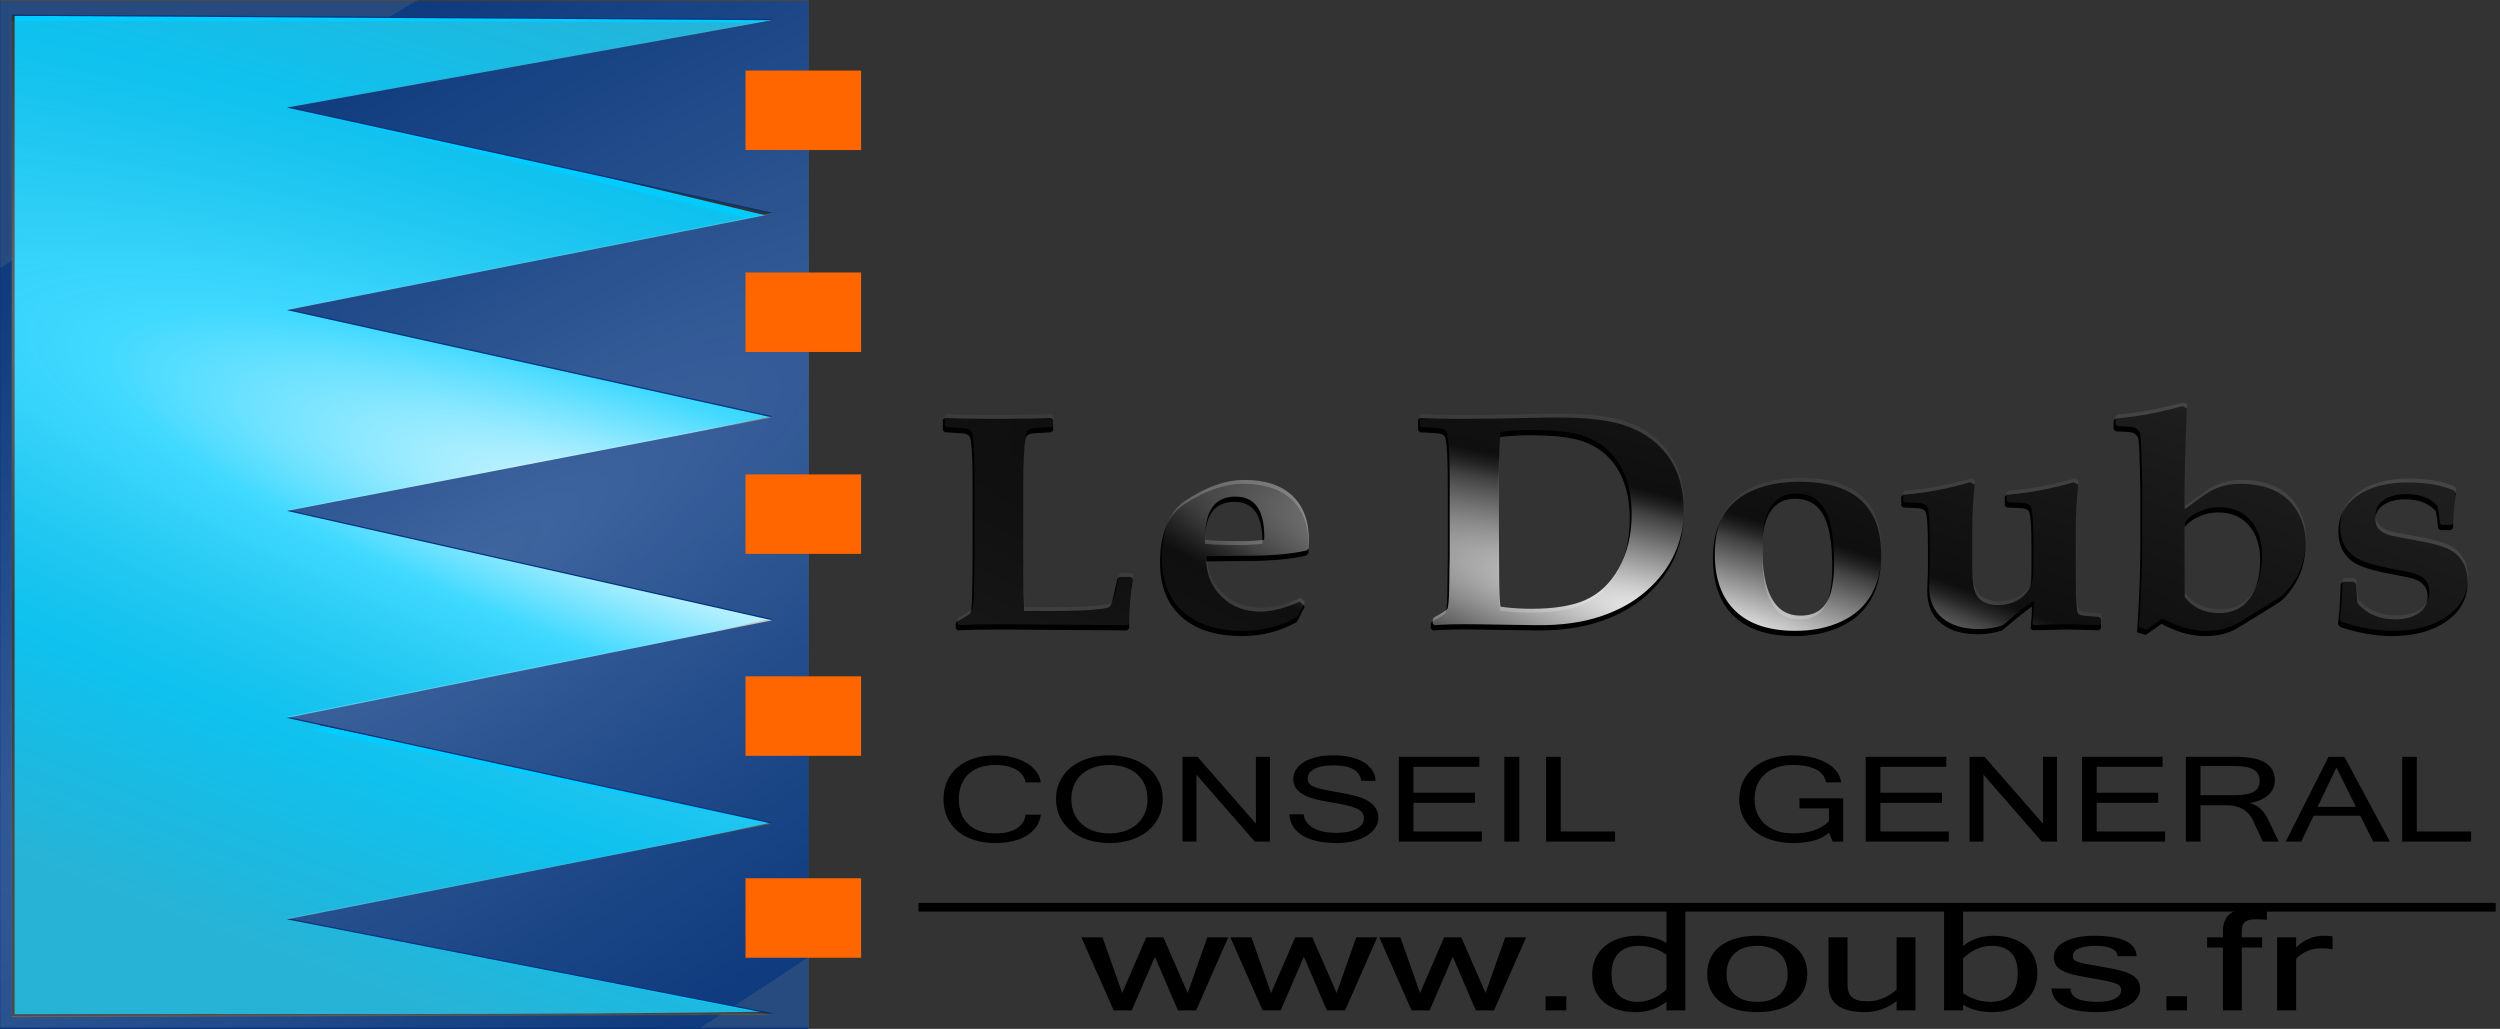
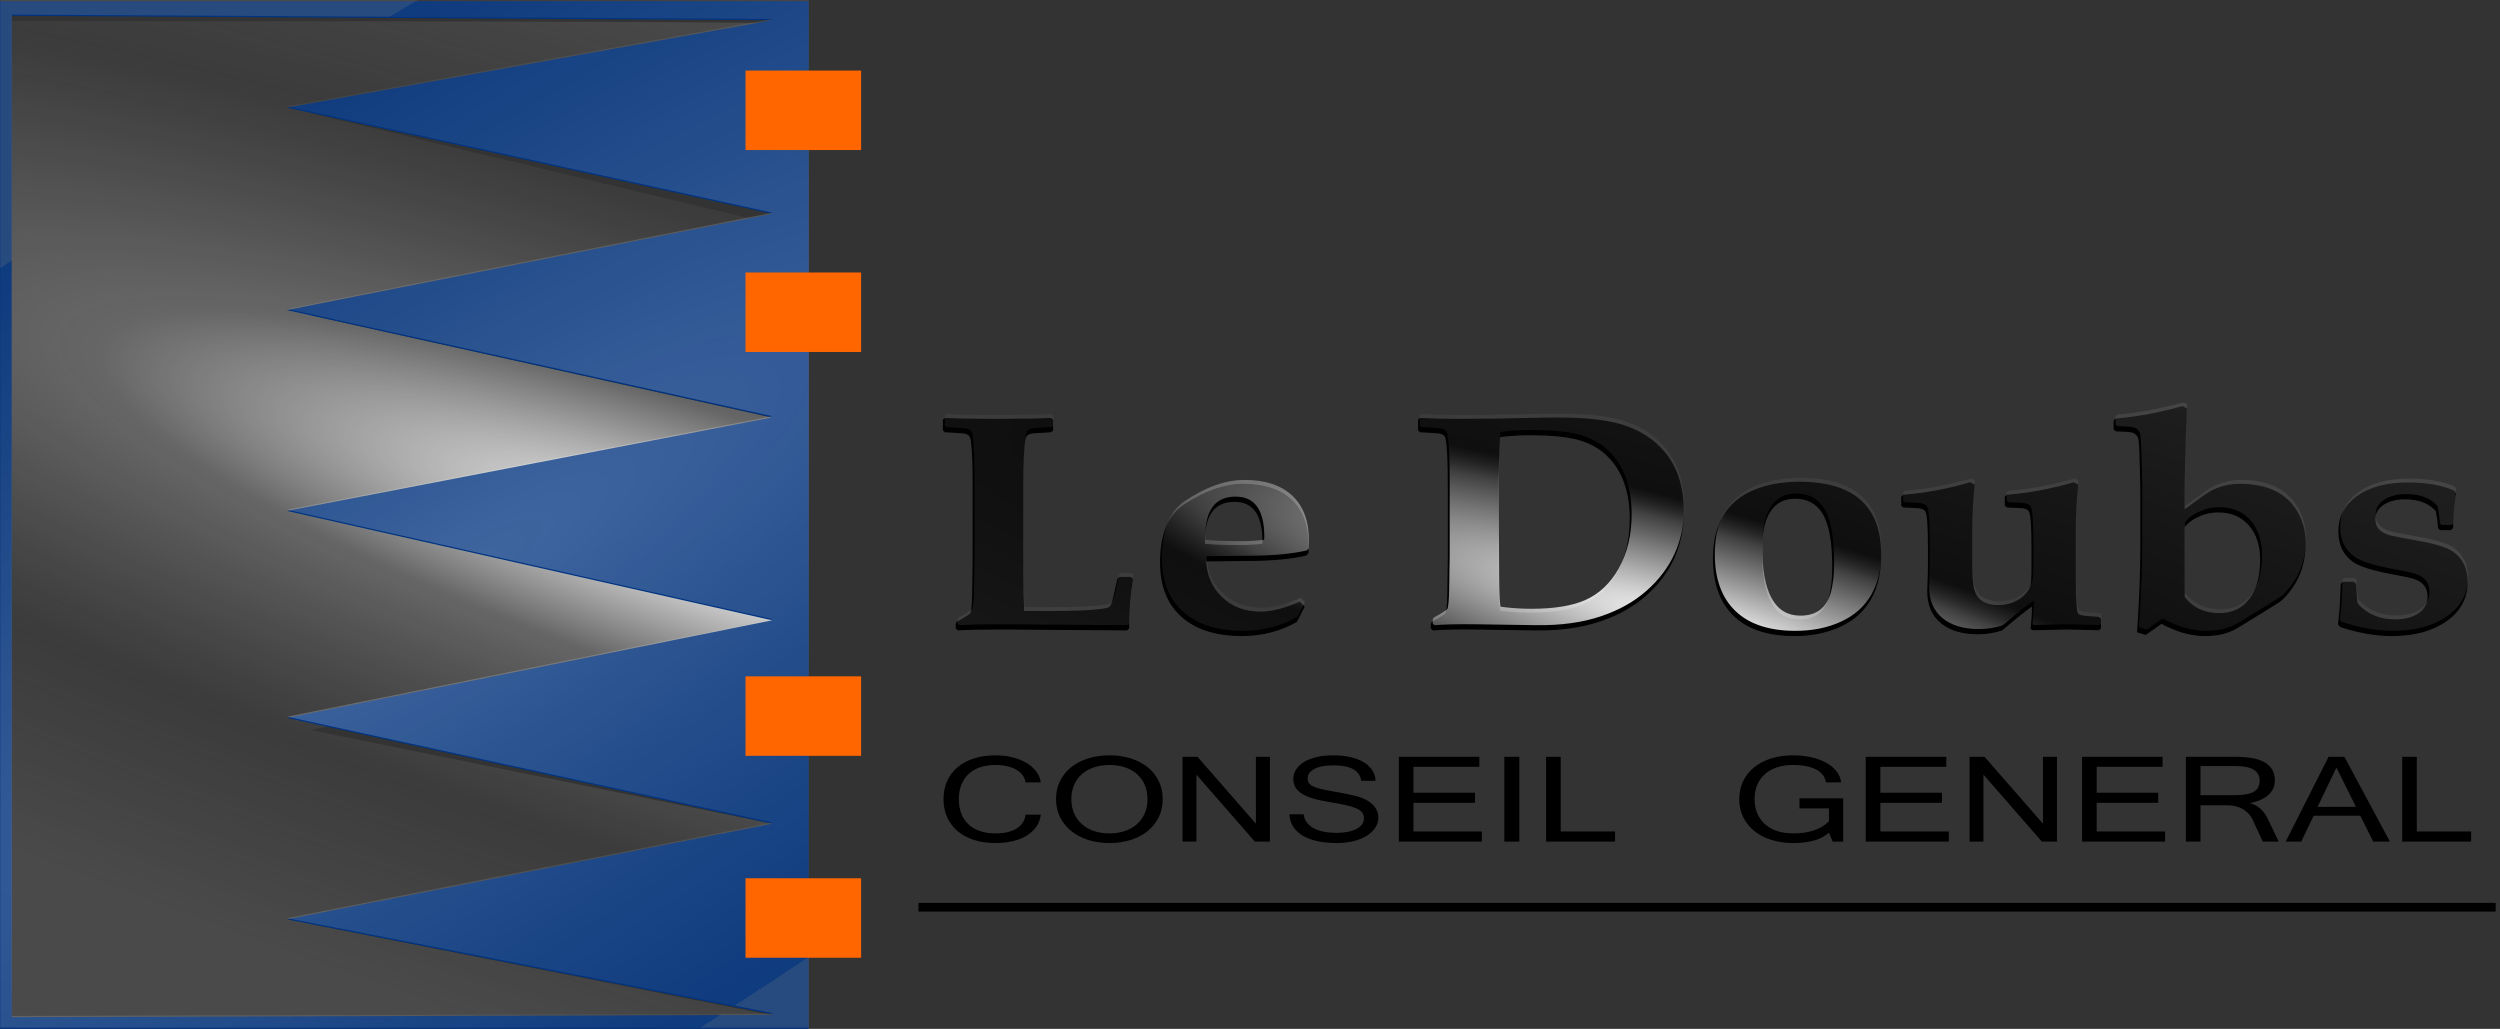
<svg xmlns="http://www.w3.org/2000/svg" xmlns:ns1="http://sodipodi.sourceforge.net/DTD/sodipodi-0.dtd" xmlns:ns2="http://www.inkscape.org/namespaces/inkscape" xmlns:xlink="http://www.w3.org/1999/xlink" width="1730.057" height="711.979" id="svg3728" ns1:version="0.32" ns2:version="0.45+devel+devel" version="1.0" ns1:docname="Logo Conseil Général Doubs.svg" ns2:output_extension="org.inkscape.output.svg.inkscape">
  <rect width="100%" height="100%" fill="#333333" stroke="none" />
  <defs id="defs3730">
    <ns2:perspective ns1:type="inkscape:persp3d" ns2:vp_x="-50 : 600 : 1" ns2:vp_y="0 : 1000 : 0" ns2:vp_z="700 : 600 : 1" ns2:persp3d-origin="300 : 400 : 1" id="perspective55" />
    <linearGradient id="linearGradient3682">
      <stop id="stop3684" offset="0" style="stop-color:#ffffff;stop-opacity:1" />
      <stop style="stop-color:white;stop-opacity:0.251;" offset="0.194" id="stop3686" />
      <stop id="stop3688" offset="0.241" style="stop-color:#777777;stop-opacity:0.125;" />
      <stop id="stop3690" offset="1" style="stop-color:#7d7d7d;stop-opacity:0.314;" />
    </linearGradient>
    <linearGradient id="linearGradient2878">
      <stop style="stop-color:#ffffff;stop-opacity:1" offset="0" id="stop2880" />
      <stop id="stop2882" offset="0.002" style="stop-color:white;stop-opacity:0.251;" />
      <stop style="stop-color:#777777;stop-opacity:0.125;" offset="1" id="stop2884" />
      <stop style="stop-color:#7d7d7d;stop-opacity:0.314;" offset="1" id="stop2886" />
    </linearGradient>
    <linearGradient id="linearGradient2868">
      <stop style="stop-color:#ffffff;stop-opacity:1" offset="0" id="stop2870" />
      <stop id="stop2872" offset="0.258" style="stop-color:white;stop-opacity:0.251;" />
      <stop style="stop-color:#777777;stop-opacity:0.125;" offset="0.611" id="stop2874" />
      <stop style="stop-color:#7d7d7d;stop-opacity:0.314;" offset="1" id="stop2876" />
    </linearGradient>
    <linearGradient id="linearGradient2707">
      <stop id="stop2709" offset="0" style="stop-color:#ffffff;stop-opacity:1" />
      <stop style="stop-color:white;stop-opacity:0.251;" offset="0.481" id="stop2711" />
      <stop id="stop2713" offset="0.721" style="stop-color:#777777;stop-opacity:0.125;" />
      <stop id="stop2715" offset="1" style="stop-color:#7d7d7d;stop-opacity:0.314;" />
    </linearGradient>
    <radialGradient ns2:collect="always" xlink:href="#linearGradient2707" id="radialGradient2831" gradientUnits="userSpaceOnUse" gradientTransform="matrix(2.093,-0.832,0.971,0.638,-683.125,-4849.434)" cx="-1753.431" cy="1954.285" fx="-1753.431" fy="1954.285" r="300" />
    <radialGradient ns2:collect="always" xlink:href="#linearGradient2878" id="radialGradient2863" gradientUnits="userSpaceOnUse" gradientTransform="matrix(2.788,-2.66,2.938,-0.79,-2379.218,-5392.649)" cx="-1540.921" cy="1835.657" fx="-1540.921" fy="1835.657" r="300" />
    <radialGradient ns2:collect="always" xlink:href="#linearGradient2868" id="radialGradient2866" gradientUnits="userSpaceOnUse" gradientTransform="matrix(4.037,0.394,4.089,2.205,-1100.494,-6969.525)" cx="-2358.983" cy="2333.135" fx="-2358.983" fy="2333.135" r="300" />
    <radialGradient ns2:collect="always" xlink:href="#linearGradient3682" id="radialGradient3680" gradientUnits="userSpaceOnUse" gradientTransform="matrix(4.037,0.394,4.089,2.205,-906.107,-6934.552)" cx="-2105.178" cy="2204.857" fx="-2105.178" fy="2204.857" r="300" />
    <radialGradient ns2:collect="always" xlink:href="#linearGradient2868" id="radialGradient3714" gradientUnits="userSpaceOnUse" gradientTransform="matrix(4.037,0.394,4.089,2.205,-1100.494,-6969.525)" cx="-2358.983" cy="2333.135" fx="-2358.983" fy="2333.135" r="300" />
    <radialGradient ns2:collect="always" xlink:href="#linearGradient2878" id="radialGradient3716" gradientUnits="userSpaceOnUse" gradientTransform="matrix(2.788,-2.66,2.938,-0.79,-2379.218,-5392.649)" cx="-1540.921" cy="1835.657" fx="-1540.921" fy="1835.657" r="300" />
    <radialGradient ns2:collect="always" xlink:href="#linearGradient3682" id="radialGradient3718" gradientUnits="userSpaceOnUse" gradientTransform="matrix(4.037,0.394,4.089,2.205,-906.107,-6934.552)" cx="-2105.178" cy="2204.857" fx="-2105.178" fy="2204.857" r="300" />
    <radialGradient ns2:collect="always" xlink:href="#linearGradient3682" id="radialGradient2435" gradientUnits="userSpaceOnUse" gradientTransform="matrix(4.037,0.394,4.089,2.205,-906.107,-6934.552)" cx="-2105.178" cy="2204.857" fx="-2105.178" fy="2204.857" r="300" />
    <radialGradient ns2:collect="always" xlink:href="#linearGradient2878" id="radialGradient2450" gradientUnits="userSpaceOnUse" gradientTransform="matrix(2.788,-2.66,2.938,-0.79,-2379.218,-5392.649)" cx="-1540.921" cy="1835.657" fx="-1540.921" fy="1835.657" r="300" />
    <radialGradient ns2:collect="always" xlink:href="#linearGradient2868" id="radialGradient2454" gradientUnits="userSpaceOnUse" gradientTransform="matrix(4.037,0.394,4.089,2.205,-1100.494,-6969.525)" cx="-2358.983" cy="2333.135" fx="-2358.983" fy="2333.135" r="300" />
  </defs>
  <ns1:namedview id="base" pagecolor="#ffffff" bordercolor="#666666" borderopacity="1.0" ns2:pageopacity="0.0" ns2:pageshadow="2" ns2:zoom="0.35000001" ns2:cx="1409.9164" ns2:cy="447.27346" ns2:document-units="px" ns2:current-layer="layer1" showgrid="false" ns2:window-width="1280" ns2:window-height="971" ns2:window-x="0" ns2:window-y="21" showguides="true" ns2:guide-bbox="true" ns2:showpageshadow="false" showborder="true" />
  <g ns2:label="Calque 1" ns2:groupmode="layer" id="layer1" transform="translate(1598.299,3143.498)">
    <path transform="scale(1.072,0.933)" style="font-size:226.292px;font-style:normal;font-variant:normal;font-weight:bold;font-stretch:normal;text-align:start;line-height:125%;writing-mode:lr-tb;text-anchor:start;fill:#000000;fill-opacity:1;stroke:#000000;stroke-width:1;stroke-linecap:butt;stroke-linejoin:miter;stroke-miterlimit:4;stroke-opacity:1;font-family:Palatino Linotype;-inkscape-font-specification:Palatino Linotype Bold" d="M -760.137,-2939.72 C -761.758,-2928.965 -762.568,-2916.811 -762.568,-2903.257 L -763.673,-2902.152 L -844.002,-2902.815 C -857.409,-2902.815 -866.875,-2902.594 -872.399,-2902.152 L -873.504,-2903.257 L -873.504,-2906.351 L -872.952,-2907.677 C -867.501,-2911.139 -864.554,-2913.312 -864.112,-2914.196 C -863.449,-2915.522 -863.044,-2920.42 -862.897,-2928.892 L -862.565,-2953.642 L -862.565,-3009.663 C -862.565,-3027.194 -863.044,-3038.612 -864.002,-3043.916 C -864.37,-3046.052 -865.622,-3047.415 -867.759,-3048.004 C -868.864,-3048.299 -873.173,-3048.667 -880.686,-3049.109 L -881.791,-3050.214 L -881.791,-3057.728 L -880.686,-3058.722 C -873.099,-3058.28 -861.976,-3058.059 -847.317,-3058.059 C -832.143,-3058.059 -820.615,-3058.28 -812.733,-3058.722 L -811.628,-3057.728 L -811.628,-3050.104 L -812.733,-3049.109 C -820.246,-3048.667 -824.556,-3048.299 -825.66,-3048.004 C -827.797,-3047.415 -829.049,-3046.052 -829.417,-3043.916 C -830.375,-3038.612 -830.854,-3027.194 -830.854,-3009.663 L -830.854,-2943.587 C -830.854,-2933.937 -830.669,-2924.582 -830.301,-2915.522 L -815.274,-2915.522 C -793.765,-2915.522 -780.579,-2916.369 -775.717,-2918.063 C -774.907,-2918.358 -774.318,-2918.763 -773.949,-2919.279 C -773.213,-2920.31 -772.513,-2922.52 -771.85,-2925.908 L -769.198,-2939.61 L -768.093,-2940.825 L -761.353,-2940.825 L -760.137,-2939.72 z M -646.66,-2964.802 C -646.66,-2963.55 -646.697,-2961.671 -646.77,-2959.167 L -647.986,-2957.62 C -657.71,-2954.968 -670.6,-2953.642 -686.659,-2953.642 C -689.532,-2953.642 -693.878,-2953.587 -699.697,-2953.477 C -705.517,-2953.366 -709.899,-2953.311 -712.846,-2953.311 C -712.404,-2942.482 -709.052,-2933.532 -702.791,-2926.461 C -696.235,-2918.873 -687.69,-2915.08 -677.156,-2915.08 C -670.085,-2915.08 -661.687,-2917.511 -651.964,-2922.372 L -649.312,-2919.168 L -654.174,-2908.229 C -664.928,-2901.378 -676.604,-2897.953 -689.2,-2897.953 C -705.774,-2897.953 -718.647,-2902.631 -727.818,-2911.986 C -736.989,-2921.341 -741.574,-2934.674 -741.574,-2951.985 C -741.574,-2972.537 -736.676,-2986.606 -726.879,-2994.193 C -713.325,-3004.653 -700.471,-3009.884 -688.316,-3009.884 C -675.131,-3009.884 -664.928,-3006.09 -657.709,-2998.503 C -650.343,-2990.695 -646.66,-2979.461 -646.66,-2964.802 L -646.66,-2964.802 z M -675.499,-2967.675 C -675.499,-2987.564 -681.687,-2997.508 -694.062,-2997.508 C -707.1,-2997.508 -713.619,-2987.637 -713.619,-2967.896 L -713.619,-2965.465 C -709.347,-2964.802 -701.76,-2964.471 -690.858,-2964.471 C -685.186,-2964.471 -680.103,-2964.802 -675.609,-2965.465 C -675.536,-2966.496 -675.499,-2967.233 -675.499,-2967.675 L -675.499,-2967.675 z M -404.457,-2989.663 C -404.457,-2964.692 -412.597,-2943.992 -428.876,-2927.566 C -436.832,-2919.536 -446.482,-2913.312 -457.826,-2908.892 C -469.98,-2904.104 -484.16,-2901.857 -500.366,-2902.152 L -539.37,-2902.815 C -549.978,-2902.962 -558.744,-2902.741 -565.668,-2902.152 L -566.773,-2903.257 L -566.773,-2906.351 L -566.22,-2907.677 C -560.769,-2911.139 -557.823,-2913.312 -557.381,-2914.196 C -556.718,-2915.522 -556.313,-2920.42 -556.165,-2928.892 L -555.834,-2953.642 L -555.834,-3009.663 C -555.834,-3027.194 -556.313,-3038.612 -557.27,-3043.916 C -557.639,-3046.052 -558.891,-3047.415 -561.027,-3048.004 C -562.132,-3048.299 -566.441,-3048.667 -573.955,-3049.109 L -575.06,-3050.214 L -575.06,-3057.728 L -573.955,-3058.722 C -566.147,-3058.28 -558.707,-3058.059 -551.635,-3058.059 C -534.472,-3058.059 -519.003,-3058.28 -505.228,-3058.722 C -498.377,-3058.943 -491.49,-3059.053 -484.565,-3059.053 C -465.413,-3059.053 -450.717,-3056.88 -440.478,-3052.534 C -429.282,-3047.746 -420.516,-3040.233 -414.181,-3029.994 C -407.698,-3019.46 -404.457,-3006.016 -404.457,-2989.663 L -404.457,-2989.663 z M -438.379,-2984.36 C -438.379,-3004.764 -443.314,-3020.454 -453.185,-3031.43 C -458.341,-3037.176 -464.787,-3041.227 -472.521,-3043.584 C -479.888,-3045.794 -490.164,-3046.899 -503.349,-3046.899 C -510.2,-3046.899 -516.756,-3046.42 -523.017,-3045.463 C -523.754,-3037.212 -524.122,-3017.25 -524.122,-2985.575 L -523.901,-2937.289 C -523.827,-2926.534 -523.533,-2919.389 -523.017,-2915.853 C -516.535,-2914.822 -509.905,-2914.306 -503.128,-2914.306 C -488.469,-2914.306 -476.904,-2916.443 -468.433,-2920.715 C -459.299,-2925.356 -452.043,-2933.238 -446.666,-2944.361 C -441.141,-2955.852 -438.379,-2969.185 -438.379,-2984.36 L -438.379,-2984.36 z M -277.057,-2957.62 C -277.058,-2931.543 -285.823,-2913.901 -303.355,-2904.693 C -311.9,-2900.2 -321.66,-2897.953 -332.636,-2897.953 C -349.578,-2897.953 -362.488,-2902.852 -371.364,-2912.649 C -380.24,-2922.446 -384.679,-2936.479 -384.679,-2954.747 C -384.679,-2980.013 -376.06,-2996.845 -358.823,-3005.243 C -350.352,-3009.368 -340.518,-3011.43 -329.321,-3011.431 C -305.823,-3011.43 -290.243,-3003.291 -282.582,-2987.011 C -278.899,-2979.203 -277.058,-2969.406 -277.057,-2957.62 L -277.057,-2957.62 z M -307.664,-2948.559 C -307.664,-2966.901 -309.672,-2980.032 -313.686,-2987.951 C -317.701,-2995.869 -323.833,-2999.829 -332.083,-2999.829 C -346.742,-2999.829 -354.072,-2986.606 -354.072,-2960.161 C -354.072,-2926.203 -345.858,-2909.224 -329.432,-2909.224 C -319.193,-2909.224 -312.673,-2914.859 -309.874,-2926.129 C -308.401,-2932.022 -307.664,-2939.499 -307.664,-2948.559 L -307.664,-2948.559 z M -135.183,-2903.367 L -136.288,-2902.262 C -147.337,-2902.631 -154.299,-2902.815 -157.171,-2902.815 C -159.602,-2902.815 -163.212,-2902.723 -168,-2902.539 C -172.788,-2902.354 -176.361,-2902.262 -178.718,-2902.262 L -179.602,-2903.146 C -179.012,-2909.187 -178.718,-2914.932 -178.718,-2920.383 C -182.548,-2917.511 -189.251,-2911.397 -198.828,-2902.041 C -203.616,-2900.2 -208.735,-2899.279 -214.186,-2899.279 C -224.131,-2899.279 -231.976,-2901.986 -237.721,-2907.4 C -243.467,-2912.815 -246.34,-2920.604 -246.34,-2930.77 C -246.34,-2932.022 -246.266,-2934.674 -246.119,-2938.726 C -245.972,-2942.777 -245.898,-2946.681 -245.898,-2950.438 L -245.898,-2964.581 C -245.898,-2979.166 -246.451,-2987.637 -247.555,-2989.995 C -248.292,-2991.468 -249.876,-2992.389 -252.307,-2992.757 C -253.191,-2992.904 -256.432,-2993.088 -262.03,-2993.31 L -263.135,-2994.414 L -263.135,-3000.602 L -262.03,-3001.818 C -247.961,-3003.07 -233.707,-3006.127 -219.269,-3010.989 L -216.838,-3009.552 C -217.796,-2997.324 -218.275,-2986.017 -218.275,-2975.631 L -218.275,-2954.084 C -218.275,-2943.992 -217.943,-2937.105 -217.28,-2933.422 C -216.543,-2929.002 -214.794,-2925.65 -212.032,-2923.367 C -209.269,-2921.083 -205.568,-2919.941 -200.927,-2919.941 C -195.181,-2919.941 -190.135,-2921.783 -185.789,-2925.466 C -181.664,-2929.149 -179.491,-2933.348 -179.27,-2938.062 C -179.123,-2941.672 -179.049,-2943.919 -179.049,-2944.803 L -179.049,-2964.581 C -179.049,-2979.019 -179.602,-2987.49 -180.707,-2989.995 C -181.37,-2991.468 -182.917,-2992.389 -185.347,-2992.757 C -186.231,-2992.904 -189.472,-2993.088 -195.071,-2993.31 L -196.286,-2994.414 L -196.286,-3000.602 L -195.071,-3001.818 C -181.075,-3003.07 -166.821,-3006.127 -152.31,-3010.989 L -149.989,-3009.552 C -150.947,-2998.503 -151.426,-2987.195 -151.426,-2975.631 L -151.426,-2940.935 C -151.426,-2925.392 -150.984,-2916.59 -150.1,-2914.527 C -149.658,-2913.496 -148.921,-2912.833 -147.89,-2912.538 C -146.122,-2912.023 -142.292,-2911.581 -136.398,-2911.213 L -135.183,-2910.108 L -135.183,-2903.367 z M -3.032,-2966.349 C -3.032,-2953.016 -6.2,-2941.488 -12.535,-2931.764 C -15.26,-2927.566 -17.728,-2924.619 -19.938,-2922.925 C -22.148,-2921.231 -26.825,-2917.879 -33.97,-2912.87 C -35.517,-2911.765 -39.679,-2908.818 -46.456,-2904.03 C -49.992,-2901.526 -54.007,-2899.795 -58.5,-2898.837 C -61.299,-2898.248 -64.43,-2897.953 -67.892,-2897.953 C -76.584,-2897.953 -85.829,-2901.01 -95.626,-2907.124 L -105.902,-2898.837 L -110.874,-2900.605 C -109.475,-2924.03 -108.775,-2944.434 -108.775,-2961.819 L -108.775,-3005.243 C -108.775,-3009.073 -108.959,-3017.986 -109.327,-3031.983 C -109.401,-3035.887 -109.585,-3039.385 -109.88,-3042.479 C -110.248,-3046.31 -112.2,-3048.557 -115.736,-3049.22 C -116.546,-3049.367 -119.603,-3049.551 -124.907,-3049.772 L -126.012,-3050.988 L -126.012,-3057.065 L -124.907,-3058.28 C -110.837,-3059.753 -96.584,-3062.81 -82.146,-3067.451 L -79.715,-3066.125 C -80.673,-3038.575 -81.151,-3017.25 -81.151,-3002.149 L -81.151,-2990.437 L -67.782,-3001.597 C -61.152,-3007.121 -53.528,-3009.884 -44.909,-3009.884 C -27.083,-3009.884 -14.745,-3002.812 -7.894,-2988.669 C -4.653,-2981.965 -3.032,-2974.526 -3.032,-2966.349 L -3.032,-2966.349 z M -31.429,-2953.974 C -31.429,-2964.802 -33.915,-2973.457 -38.887,-2979.94 C -43.86,-2986.422 -50.545,-2989.663 -58.942,-2989.663 C -63.804,-2989.663 -68.481,-2988.374 -72.975,-2985.796 C -76.732,-2983.66 -79.457,-2981.192 -81.151,-2978.393 L -81.151,-2926.24 C -75.627,-2918.063 -68.003,-2913.975 -58.279,-2913.975 C -49.587,-2913.975 -42.884,-2917.732 -38.169,-2925.245 C -33.676,-2932.39 -31.429,-2941.967 -31.429,-2953.974 L -31.429,-2953.974 z M 101.495,-2937.51 C 101.495,-2925.65 97.02,-2916.093 88.07,-2908.837 C 79.12,-2901.581 67.426,-2897.953 52.988,-2897.953 C 42.749,-2897.953 31.774,-2900.163 20.061,-2904.583 L 18.846,-2906.24 C 19.509,-2913.017 19.914,-2918.284 20.061,-2922.041 L 20.614,-2935.963 L 21.719,-2937.179 L 28.238,-2937.179 L 29.564,-2935.963 C 29.858,-2927.713 30.19,-2922.851 30.558,-2921.378 C 36.819,-2913.349 45.033,-2909.334 55.198,-2909.334 C 61.681,-2909.334 66.874,-2910.918 70.778,-2914.085 C 74.682,-2917.253 76.634,-2921.488 76.634,-2926.792 C 76.634,-2933.495 73.688,-2937.952 67.795,-2940.162 C 65.29,-2941.119 60.318,-2942.372 52.878,-2943.919 C 40.724,-2946.497 32.584,-2949.443 28.459,-2952.758 C 22.197,-2957.767 19.067,-2965.17 19.067,-2974.968 C 19.067,-2985.649 22.934,-2994.23 30.669,-3000.713 C 38.771,-3007.49 49.747,-3010.878 63.596,-3010.878 C 75.382,-3010.878 85.179,-3008.889 92.987,-3004.911 L 93.982,-3003.144 C 93.171,-2999.829 92.545,-2991.321 92.103,-2977.619 L 90.888,-2976.515 L 84.59,-2976.515 L 83.374,-2977.619 C 83.08,-2982.923 82.564,-2987.232 81.827,-2990.547 C 77.187,-2996.44 70.446,-2999.387 61.607,-2999.387 C 55.861,-2999.387 51.147,-2997.987 47.464,-2995.188 C 43.781,-2992.389 41.939,-2988.706 41.939,-2984.139 C 41.939,-2978.024 45.07,-2973.936 51.331,-2971.874 C 54.13,-2970.99 59.581,-2969.737 67.684,-2968.117 C 80.059,-2965.686 88.236,-2962.887 92.214,-2959.719 C 98.401,-2954.784 101.495,-2947.381 101.495,-2937.51 L 101.495,-2937.51 z" id="text2888" />
    <path transform="scale(1.072,0.933)" style="font-size:226.292px;font-style:normal;font-variant:normal;font-weight:bold;font-stretch:normal;text-align:start;line-height:125%;writing-mode:lr-tb;text-anchor:start;fill:url(#radialGradient2435);fill-opacity:1;fill-rule:evenodd;stroke:none;stroke-width:1px;stroke-linecap:butt;stroke-linejoin:miter;stroke-miterlimit:4;stroke-dashoffset:0;stroke-opacity:1;marker:none;marker-start:none;marker-mid:none;marker-end:none;visibility:visible;display:inline;overflow:visible;enable-background:accumulate;font-family:Palatino Linotype;-inkscape-font-specification:Palatino Linotype Bold" d="M -759.417,-2943.107 C -761.038,-2932.353 -761.848,-2920.198 -761.848,-2906.644 L -762.953,-2905.539 L -843.282,-2906.202 C -856.689,-2906.202 -866.154,-2905.981 -871.679,-2905.539 L -872.784,-2906.644 L -872.784,-2909.738 L -872.231,-2911.064 C -866.78,-2914.526 -863.834,-2916.699 -863.392,-2917.583 C -862.729,-2918.909 -862.324,-2923.808 -862.176,-2932.279 L -861.845,-2957.03 L -861.845,-3013.05 C -861.845,-3030.582 -862.324,-3041.999 -863.281,-3047.303 C -863.65,-3049.439 -864.902,-3050.802 -867.038,-3051.392 C -868.143,-3051.686 -872.452,-3052.054 -879.966,-3052.497 L -881.071,-3053.602 L -881.071,-3061.115 L -879.966,-3062.11 C -872.379,-3061.667 -861.256,-3061.446 -846.597,-3061.447 C -831.422,-3061.446 -819.894,-3061.667 -812.012,-3062.11 L -810.907,-3061.115 L -810.907,-3053.491 L -812.012,-3052.497 C -819.526,-3052.054 -823.835,-3051.686 -824.94,-3051.392 C -827.076,-3050.802 -828.328,-3049.439 -828.697,-3047.303 C -829.654,-3041.999 -830.133,-3030.582 -830.133,-3013.05 L -830.133,-2946.975 C -830.133,-2937.325 -829.949,-2927.97 -829.581,-2918.909 L -814.553,-2918.909 C -793.044,-2918.909 -779.858,-2919.756 -774.997,-2921.451 C -774.186,-2921.745 -773.597,-2922.15 -773.229,-2922.666 C -772.492,-2923.697 -771.792,-2925.907 -771.129,-2929.296 L -768.477,-2942.997 L -767.373,-2944.212 L -760.632,-2944.212 L -759.417,-2943.107 z M -645.94,-2968.19 C -645.94,-2966.937 -645.976,-2965.059 -646.05,-2962.554 L -647.265,-2961.007 C -656.989,-2958.356 -669.88,-2957.03 -685.938,-2957.03 C -688.811,-2957.03 -693.157,-2956.974 -698.977,-2956.864 C -704.796,-2956.753 -709.179,-2956.698 -712.125,-2956.698 C -711.684,-2945.87 -708.332,-2936.92 -702.071,-2929.848 C -695.515,-2922.261 -686.97,-2918.467 -676.436,-2918.467 C -669.364,-2918.467 -660.967,-2920.898 -651.243,-2925.76 L -648.591,-2922.555 L -653.453,-2911.617 C -664.208,-2904.766 -675.884,-2901.341 -688.48,-2901.341 C -705.054,-2901.341 -717.926,-2906.018 -727.097,-2915.373 C -736.268,-2924.729 -740.854,-2938.061 -740.854,-2955.372 C -740.854,-2975.924 -735.955,-2989.994 -726.158,-2997.581 C -712.604,-3008.041 -699.75,-3013.271 -687.596,-3013.271 C -674.41,-3013.271 -664.208,-3009.477 -656.989,-3001.89 C -649.623,-2994.082 -645.94,-2982.848 -645.94,-2968.19 L -645.94,-2968.19 z M -674.778,-2971.062 C -674.779,-2990.951 -680.966,-3000.896 -693.341,-3000.896 C -706.38,-3000.896 -712.899,-2991.025 -712.899,-2971.283 L -712.899,-2968.852 C -708.627,-2968.189 -701.039,-2967.858 -690.137,-2967.858 C -684.465,-2967.858 -679.382,-2968.189 -674.889,-2968.852 C -674.815,-2969.884 -674.779,-2970.62 -674.778,-2971.062 L -674.778,-2971.062 z M -403.737,-2993.051 C -403.737,-2968.079 -411.876,-2947.38 -428.156,-2930.953 C -436.111,-2922.924 -445.761,-2916.699 -457.105,-2912.28 C -469.26,-2907.492 -483.44,-2905.245 -499.645,-2905.539 L -538.65,-2906.202 C -549.257,-2906.35 -558.023,-2906.129 -564.947,-2905.539 L -566.052,-2906.644 L -566.052,-2909.738 L -565.5,-2911.064 C -560.049,-2914.526 -557.102,-2916.699 -556.66,-2917.583 C -555.997,-2918.909 -555.592,-2923.808 -555.445,-2932.279 L -555.113,-2957.03 L -555.113,-3013.05 C -555.113,-3030.582 -555.592,-3041.999 -556.55,-3047.303 C -556.918,-3049.439 -558.17,-3050.802 -560.307,-3051.392 C -561.412,-3051.686 -565.721,-3052.054 -573.234,-3052.497 L -574.339,-3053.602 L -574.339,-3061.115 L -573.234,-3062.11 C -565.426,-3061.667 -557.986,-3061.446 -550.915,-3061.447 C -533.751,-3061.446 -518.282,-3061.667 -504.507,-3062.11 C -497.657,-3062.33 -490.769,-3062.441 -483.845,-3062.441 C -464.693,-3062.441 -449.997,-3060.268 -439.758,-3055.922 C -428.561,-3051.134 -419.795,-3043.62 -413.46,-3033.381 C -406.978,-3022.847 -403.737,-3009.404 -403.737,-2993.051 L -403.737,-2993.051 z M -437.658,-2987.747 C -437.658,-3008.151 -442.594,-3023.842 -452.464,-3034.818 C -457.621,-3040.563 -464.066,-3044.615 -471.801,-3046.972 C -479.167,-3049.182 -489.443,-3050.287 -502.629,-3050.287 C -509.479,-3050.287 -516.035,-3049.808 -522.297,-3048.85 C -523.033,-3040.6 -523.402,-3020.637 -523.402,-2988.962 L -523.181,-2940.677 C -523.107,-2929.922 -522.812,-2922.776 -522.297,-2919.241 C -515.814,-2918.209 -509.185,-2917.694 -502.408,-2917.694 C -487.749,-2917.694 -476.184,-2919.83 -467.713,-2924.102 C -458.579,-2928.743 -451.323,-2936.625 -445.945,-2947.748 C -440.421,-2959.24 -437.658,-2972.572 -437.658,-2987.747 L -437.658,-2987.747 z M -276.337,-2961.007 C -276.337,-2934.931 -285.103,-2917.289 -302.635,-2908.081 C -311.179,-2903.587 -320.94,-2901.341 -331.915,-2901.341 C -348.858,-2901.341 -361.767,-2906.239 -370.644,-2916.036 C -379.52,-2925.834 -383.958,-2939.866 -383.958,-2958.135 C -383.958,-2983.401 -375.34,-3000.233 -358.103,-3008.63 C -349.631,-3012.755 -339.797,-3014.818 -328.601,-3014.818 C -305.102,-3014.818 -289.523,-3006.678 -281.862,-2990.399 C -278.179,-2982.59 -276.337,-2972.793 -276.337,-2961.007 L -276.337,-2961.007 z M -306.944,-2951.947 C -306.944,-2970.289 -308.951,-2983.419 -312.966,-2991.338 C -316.98,-2999.257 -323.113,-3003.216 -331.363,-3003.216 C -346.022,-3003.216 -353.351,-2989.994 -353.351,-2963.549 C -353.351,-2929.59 -345.138,-2912.611 -328.711,-2912.611 C -318.472,-2912.611 -311.953,-2918.246 -309.154,-2929.517 C -307.68,-2935.41 -306.944,-2942.886 -306.944,-2951.947 L -306.944,-2951.947 z M -134.463,-2906.755 L -135.567,-2905.65 C -146.617,-2906.018 -153.578,-2906.202 -156.451,-2906.202 C -158.882,-2906.202 -162.491,-2906.11 -167.279,-2905.926 C -172.067,-2905.742 -175.64,-2905.65 -177.997,-2905.65 L -178.881,-2906.534 C -178.292,-2912.574 -177.997,-2918.32 -177.997,-2923.771 C -181.828,-2920.898 -188.531,-2914.784 -198.107,-2905.429 C -202.895,-2903.587 -208.015,-2902.667 -213.466,-2902.667 C -223.41,-2902.667 -231.255,-2905.374 -237.001,-2910.788 C -242.747,-2916.202 -245.62,-2923.992 -245.62,-2934.157 C -245.62,-2935.41 -245.546,-2938.061 -245.399,-2942.113 C -245.251,-2946.164 -245.178,-2950.068 -245.178,-2953.825 L -245.178,-2967.969 C -245.178,-2982.554 -245.73,-2991.025 -246.835,-2993.382 C -247.572,-2994.855 -249.155,-2995.776 -251.586,-2996.145 C -252.47,-2996.292 -255.711,-2996.476 -261.31,-2996.697 L -262.415,-2997.802 L -262.415,-3003.99 L -261.31,-3005.205 C -247.24,-3006.457 -232.986,-3009.514 -218.549,-3014.376 L -216.118,-3012.94 C -217.075,-3000.711 -217.554,-2989.404 -217.554,-2979.018 L -217.554,-2957.472 C -217.554,-2947.38 -217.223,-2940.492 -216.56,-2936.809 C -215.823,-2932.39 -214.074,-2929.038 -211.311,-2926.754 C -208.549,-2924.471 -204.847,-2923.329 -200.207,-2923.329 C -194.461,-2923.329 -189.415,-2925.171 -185.069,-2928.854 C -180.944,-2932.537 -178.771,-2936.736 -178.55,-2941.45 C -178.402,-2945.059 -178.329,-2947.306 -178.329,-2948.19 L -178.329,-2967.969 C -178.329,-2982.406 -178.881,-2990.878 -179.986,-2993.382 C -180.649,-2994.855 -182.196,-2995.776 -184.627,-2996.145 C -185.511,-2996.292 -188.752,-2996.476 -194.35,-2996.697 L -195.566,-2997.802 L -195.566,-3003.99 L -194.35,-3005.205 C -180.354,-3006.457 -166.101,-3009.514 -151.589,-3014.376 L -149.269,-3012.94 C -150.226,-3001.89 -150.705,-2990.583 -150.705,-2979.018 L -150.705,-2944.323 C -150.705,-2928.78 -150.263,-2919.977 -149.379,-2917.915 C -148.937,-2916.883 -148.201,-2916.22 -147.169,-2915.926 C -145.402,-2915.41 -141.571,-2914.968 -135.678,-2914.6 L -134.463,-2913.495 L -134.463,-2906.755 z M -2.312,-2969.736 C -2.312,-2956.403 -5.479,-2944.875 -11.814,-2935.152 C -14.54,-2930.953 -17.007,-2928.006 -19.217,-2926.312 C -21.427,-2924.618 -26.105,-2921.266 -33.25,-2916.257 C -34.797,-2915.152 -38.959,-2912.206 -45.736,-2907.418 C -49.272,-2904.913 -53.286,-2903.182 -57.78,-2902.225 C -60.579,-2901.635 -63.71,-2901.341 -67.172,-2901.341 C -75.864,-2901.341 -85.109,-2904.398 -94.906,-2910.512 L -105.182,-2902.225 L -110.154,-2903.992 C -108.754,-2927.417 -108.054,-2947.822 -108.054,-2965.206 L -108.054,-3008.63 C -108.054,-3012.461 -108.239,-3021.374 -108.607,-3035.37 C -108.681,-3039.274 -108.865,-3042.773 -109.159,-3045.867 C -109.528,-3049.697 -111.48,-3051.944 -115.016,-3052.607 C -115.826,-3052.754 -118.883,-3052.938 -124.187,-3053.16 L -125.292,-3054.375 L -125.292,-3060.452 L -124.187,-3061.668 C -110.117,-3063.141 -95.863,-3066.198 -81.425,-3070.838 L -78.995,-3069.513 C -79.952,-3041.963 -80.431,-3020.637 -80.431,-3005.537 L -80.431,-2993.824 L -67.061,-3004.984 C -60.432,-3010.509 -52.807,-3013.271 -44.189,-3013.271 C -26.363,-3013.271 -14.024,-3006.199 -7.173,-2992.056 C -3.932,-2985.353 -2.312,-2977.913 -2.312,-2969.736 L -2.312,-2969.736 z M -30.709,-2957.361 C -30.709,-2968.189 -33.195,-2976.845 -38.167,-2983.327 C -43.139,-2989.809 -49.824,-2993.051 -58.222,-2993.051 C -63.083,-2993.051 -67.761,-2991.762 -72.254,-2989.183 C -76.011,-2987.047 -78.737,-2984.579 -80.431,-2981.78 L -80.431,-2929.627 C -74.906,-2921.451 -67.282,-2917.362 -57.559,-2917.362 C -48.867,-2917.362 -42.163,-2921.119 -37.449,-2928.633 C -32.955,-2935.778 -30.709,-2945.354 -30.709,-2957.361 L -30.709,-2957.361 z M 102.216,-2940.898 C 102.216,-2929.038 97.741,-2919.48 88.791,-2912.224 C 79.841,-2904.968 68.147,-2901.341 53.709,-2901.341 C 43.47,-2901.341 32.494,-2903.55 20.782,-2907.97 L 19.566,-2909.628 C 20.229,-2916.405 20.634,-2921.671 20.782,-2925.428 L 21.334,-2939.351 L 22.439,-2940.566 L 28.958,-2940.566 L 30.284,-2939.351 C 30.579,-2931.1 30.91,-2926.239 31.279,-2924.765 C 37.54,-2916.736 45.753,-2912.722 55.919,-2912.722 C 62.401,-2912.722 67.594,-2914.305 71.498,-2917.473 C 75.402,-2920.64 77.355,-2924.876 77.355,-2930.18 C 77.355,-2936.883 74.408,-2941.34 68.515,-2943.549 C 66.01,-2944.507 61.038,-2945.759 53.598,-2947.306 C 41.444,-2949.884 33.304,-2952.831 29.179,-2956.146 C 22.918,-2961.155 19.787,-2968.558 19.787,-2978.355 C 19.787,-2989.036 23.654,-2997.618 31.389,-3004.1 C 39.492,-3010.877 50.468,-3014.265 64.316,-3014.266 C 76.102,-3014.265 85.899,-3012.277 93.708,-3008.299 L 94.702,-3006.531 C 93.892,-3003.216 93.266,-2994.708 92.824,-2981.007 L 91.608,-2979.902 L 85.31,-2979.902 L 84.095,-2981.007 C 83.8,-2986.311 83.284,-2990.62 82.548,-2993.935 C 77.907,-2999.828 71.167,-3002.774 62.327,-3002.774 C 56.582,-3002.774 51.867,-3001.374 48.184,-2998.575 C 44.501,-2995.776 42.659,-2992.093 42.659,-2987.526 C 42.659,-2981.412 45.79,-2977.324 52.051,-2975.261 C 54.851,-2974.377 60.302,-2973.125 68.405,-2971.504 C 80.78,-2969.073 88.956,-2966.274 92.934,-2963.107 C 99.122,-2958.171 102.216,-2950.768 102.216,-2940.898 L 102.216,-2940.898 z" id="text3676" />
    <rect style="fill:#ffffff;fill-opacity:1;fill-rule:evenodd;stroke:#000000;stroke-width:2;stroke-linecap:round;stroke-linejoin:round;stroke-miterlimit:4;stroke-dasharray:none;stroke-dashoffset:0;stroke-opacity:1" id="rect12745" width="0.608" height="0" x="-218.224" y="-3606.215" />
-     <path id="path6371" d="" style="fill:#e20909;fill-opacity:1;fill-rule:evenodd;stroke:#000000;stroke-width:4.762;stroke-linecap:butt;stroke-linejoin:miter;marker:none;marker-start:none;marker-mid:none;marker-end:none;stroke-miterlimit:4;stroke-dasharray:none;stroke-dashoffset:0;stroke-opacity:1;visibility:visible;display:inline;overflow:visible;enable-background:accumulate" />
-     <path style="fill:#00ccff;fill-opacity:1;fill-rule:evenodd;stroke:none;stroke-width:1px;stroke-linecap:butt;stroke-linejoin:miter;marker:none;marker-start:none;marker-mid:none;marker-end:none;stroke-miterlimit:4;stroke-dasharray:none;stroke-dashoffset:0;stroke-opacity:1;visibility:visible;display:inline;overflow:visible;enable-background:accumulate" d="M -1588.197,-3132.564 C -1419.166,-3132.173 -1224.123,-3132.781 -1055.101,-3131.215 L -1378.081,-3068.68 L -1055.101,-2991.239 L -1378.081,-2928.854 L -1055.101,-2857.188 L -1378.081,-2790.816 L -1055.101,-2717.712 L -1378.081,-2641.816 L -1055.101,-2576.238 L -1378.081,-2507.593 L -1055.101,-2443.652 C -1222.412,-2440.716 -1420.851,-2442.181 -1588.197,-2441.62 L -1588.197,-3132.564 z" id="path2776" ns1:nodetypes="cccccccccccccc" />
    <path style="fill:url(#radialGradient2454);fill-opacity:1;fill-rule:evenodd;stroke:none;stroke-width:1px;stroke-linecap:butt;stroke-linejoin:miter;marker:none;marker-start:none;marker-mid:none;marker-end:none;stroke-miterlimit:4;stroke-dasharray:none;stroke-dashoffset:0;stroke-opacity:1;visibility:visible;display:inline;overflow:visible;enable-background:accumulate" d="M -1593.045,-3128.96 C -1424.014,-3128.569 -1228.972,-3129.177 -1059.949,-3127.611 L -1382.929,-3065.076 L -1059.949,-2987.635 L -1382.929,-2925.249 L -1059.949,-2853.584 L -1382.929,-2787.212 L -1059.949,-2714.108 L -1382.929,-2638.211 L -1059.949,-2572.634 L -1382.929,-2503.989 L -1059.949,-2440.048 C -1227.26,-2437.112 -1425.699,-2438.577 -1593.045,-2438.016 L -1593.045,-3128.96 z" id="path2808" ns1:nodetypes="cccccccccccccc" />
    <path style="fill:#003380;fill-opacity:1;fill-rule:evenodd;stroke:none;stroke-width:1px;stroke-linecap:butt;stroke-linejoin:miter;marker:none;marker-start:none;marker-mid:none;marker-end:none;stroke-miterlimit:4;stroke-dasharray:none;stroke-dashoffset:0;stroke-opacity:1;visibility:visible;display:inline;overflow:visible;enable-background:accumulate" d="M -1598.299,-2787.092 L -1598.299,-3142.666 L -1038.674,-3142.666 L -1038.674,-2431.518 L -1598.299,-2431.518 L -1598.299,-2787.092 z M -1063.947,-2441.62 L -1399.764,-2507.28 L -1063.947,-2573.472 L -1399.764,-2646.69 L -1063.947,-2714.224 L -1399.764,-2789.93 L -1063.947,-2854.638 L -1399.764,-2928.908 L -1063.947,-2995.514 L -1399.764,-3069.038 L -1063.947,-3129.515 L -1590.218,-3132.564 L -1590.218,-2439.6 L -1063.947,-2441.149 L -1063.947,-2441.62 L -1063.947,-2441.62 z" id="path2778" ns1:nodetypes="cccccccccccccccccccccc" />
    <path style="fill:url(#radialGradient2450);fill-opacity:1;fill-rule:evenodd;stroke:none;stroke-width:1px;stroke-linecap:butt;stroke-linejoin:miter;marker:none;marker-start:none;marker-mid:none;marker-end:none;stroke-miterlimit:4;stroke-dasharray:none;stroke-dashoffset:0;stroke-opacity:1;visibility:visible;display:inline;overflow:visible;enable-background:accumulate" d="M -1598.125,-2787.924 L -1598.125,-3143.498 L -1038.5,-3143.498 L -1038.5,-2432.35 L -1598.125,-2432.35 L -1598.125,-2787.924 z M -1063.773,-2442.452 L -1399.59,-2508.112 L -1063.773,-2574.304 L -1399.59,-2647.522 L -1063.773,-2715.056 L -1399.59,-2790.762 L -1063.773,-2855.47 L -1399.59,-2929.74 L -1063.773,-2996.346 L -1399.59,-3069.87 L -1063.773,-3130.347 L -1590.044,-3133.396 L -1590.044,-2440.432 L -1063.773,-2441.981 L -1063.773,-2442.452 L -1063.773,-2442.452 z" id="path2810" ns1:nodetypes="cccccccccccccccccccccc" />
    <rect style="fill:#ff6600;fill-opacity:1;fill-rule:evenodd;stroke:none;stroke-width:1px;stroke-linecap:butt;stroke-linejoin:miter;marker:none;marker-start:none;marker-mid:none;marker-end:none;stroke-miterlimit:4;stroke-dasharray:none;stroke-dashoffset:0;stroke-opacity:1;visibility:visible;display:inline;overflow:visible;enable-background:accumulate" id="rect2780" width="80" height="55" x="-1082.386" y="-3094.669" />
    <rect style="fill:#ff6600;fill-opacity:1;fill-rule:evenodd;stroke:none;stroke-width:1px;stroke-linecap:butt;stroke-linejoin:miter;marker:none;marker-start:none;marker-mid:none;marker-end:none;stroke-miterlimit:4;stroke-dasharray:none;stroke-dashoffset:0;stroke-opacity:1;visibility:visible;display:inline;overflow:visible;enable-background:accumulate" id="rect2782" width="80" height="55" x="-1082.386" y="-2954.931" />
-     <rect style="fill:#ff6600;fill-opacity:1;fill-rule:evenodd;stroke:none;stroke-width:1px;stroke-linecap:butt;stroke-linejoin:miter;marker:none;marker-start:none;marker-mid:none;marker-end:none;stroke-miterlimit:4;stroke-dasharray:none;stroke-dashoffset:0;stroke-opacity:1;visibility:visible;display:inline;overflow:visible;enable-background:accumulate" id="rect2784" width="80" height="55" x="-1082.386" y="-2815.192" />
    <rect style="fill:#ff6600;fill-opacity:1;fill-rule:evenodd;stroke:none;stroke-width:1px;stroke-linecap:butt;stroke-linejoin:miter;marker:none;marker-start:none;marker-mid:none;marker-end:none;stroke-miterlimit:4;stroke-dasharray:none;stroke-dashoffset:0;stroke-opacity:1;visibility:visible;display:inline;overflow:visible;enable-background:accumulate" id="rect2786" width="80" height="55" x="-1082.386" y="-2675.454" />
    <rect style="fill:#ff6600;fill-opacity:1;fill-rule:evenodd;stroke:none;stroke-width:1px;stroke-linecap:butt;stroke-linejoin:miter;marker:none;marker-start:none;marker-mid:none;marker-end:none;stroke-miterlimit:4;stroke-dasharray:none;stroke-dashoffset:0;stroke-opacity:1;visibility:visible;display:inline;overflow:visible;enable-background:accumulate" id="rect2788" width="80" height="55" x="-1082.386" y="-2535.715" />
    <path transform="scale(1.146,0.872)" style="font-size:149.287px;font-style:normal;font-variant:normal;font-weight:normal;font-stretch:normal;text-align:start;line-height:125%;writing-mode:lr-tb;text-anchor:start;fill:#000000;fill-opacity:1;stroke:none;stroke-width:1px;stroke-linecap:butt;stroke-linejoin:miter;stroke-opacity:1;font-family:Kartika;-inkscape-font-specification:Kartika" d="M -766.182,-2983.994 L -775.366,-2983.994 C -775.609,-2986.084 -776.205,-2987.979 -777.152,-2989.68 C -778.1,-2991.38 -779.351,-2992.838 -780.906,-2994.053 C -782.461,-2995.268 -784.308,-2996.204 -786.446,-2996.86 C -788.584,-2997.516 -790.941,-2997.844 -793.517,-2997.844 C -796.967,-2997.844 -800.065,-2997.236 -802.811,-2996.021 C -805.557,-2994.806 -807.877,-2993.033 -809.772,-2990.7 C -811.668,-2988.367 -813.125,-2985.525 -814.146,-2982.171 C -815.166,-2978.818 -815.677,-2975.004 -815.677,-2970.727 C -815.677,-2966.354 -815.166,-2962.478 -814.146,-2959.101 C -813.125,-2955.723 -811.655,-2952.88 -809.736,-2950.572 C -807.816,-2948.264 -805.496,-2946.514 -802.774,-2945.323 C -800.053,-2944.133 -797.016,-2943.538 -793.663,-2943.538 C -788.171,-2943.538 -783.858,-2944.85 -780.724,-2947.474 C -777.59,-2950.098 -775.804,-2953.743 -775.366,-2958.408 L -766.182,-2958.408 C -766.522,-2954.763 -767.445,-2951.544 -768.952,-2948.75 C -770.458,-2945.955 -772.414,-2943.598 -774.819,-2941.679 C -777.225,-2939.759 -780.031,-2938.314 -783.239,-2937.342 C -786.446,-2936.37 -789.896,-2935.884 -793.59,-2935.884 C -798.352,-2935.884 -802.665,-2936.698 -806.528,-2938.326 C -810.392,-2939.954 -813.684,-2942.286 -816.406,-2945.323 C -819.127,-2948.361 -821.229,-2952.018 -822.711,-2956.294 C -824.193,-2960.57 -824.934,-2965.381 -824.934,-2970.727 C -824.934,-2976.024 -824.193,-2980.823 -822.711,-2985.124 C -821.229,-2989.424 -819.127,-2993.081 -816.406,-2996.094 C -813.684,-2999.107 -810.392,-3001.428 -806.528,-3003.056 C -802.665,-3004.684 -798.352,-3005.498 -793.59,-3005.498 C -789.945,-3005.498 -786.531,-3004.975 -783.348,-3003.93 C -780.165,-3002.885 -777.359,-3001.428 -774.929,-2999.557 C -772.499,-2997.686 -770.519,-2995.426 -768.988,-2992.778 C -767.457,-2990.129 -766.522,-2987.201 -766.182,-2983.994 L -766.182,-2983.994 z M -724.705,-3005.498 C -719.991,-3005.498 -715.666,-3004.671 -711.73,-3003.019 C -707.793,-3001.367 -704.404,-2999.022 -701.561,-2995.985 C -698.718,-2992.948 -696.507,-2989.291 -694.928,-2985.014 C -693.348,-2980.738 -692.559,-2975.976 -692.558,-2970.727 C -692.559,-2965.43 -693.36,-2960.643 -694.964,-2956.367 C -696.568,-2952.09 -698.791,-2948.434 -701.634,-2945.396 C -704.477,-2942.359 -707.866,-2940.014 -711.803,-2938.362 C -715.739,-2936.71 -720.04,-2935.884 -724.705,-2935.884 C -729.419,-2935.884 -733.744,-2936.722 -737.68,-2938.399 C -741.616,-2940.075 -745.018,-2942.444 -747.885,-2945.506 C -750.752,-2948.567 -752.988,-2952.236 -754.591,-2956.513 C -756.195,-2960.789 -756.997,-2965.527 -756.997,-2970.727 C -756.997,-2975.83 -756.219,-2980.519 -754.664,-2984.796 C -753.109,-2989.072 -750.91,-2992.741 -748.067,-2995.803 C -745.224,-2998.864 -741.823,-3001.245 -737.862,-3002.946 C -733.902,-3004.647 -729.516,-3005.498 -724.705,-3005.498 L -724.705,-3005.498 z M -724.778,-2943.538 C -721.376,-2943.538 -718.254,-2944.169 -715.411,-2945.433 C -712.568,-2946.696 -710.138,-2948.507 -708.121,-2950.863 C -706.105,-2953.22 -704.537,-2956.075 -703.42,-2959.428 C -702.302,-2962.782 -701.743,-2966.548 -701.743,-2970.727 C -701.743,-2974.955 -702.302,-2978.745 -703.42,-2982.099 C -704.537,-2985.452 -706.105,-2988.295 -708.121,-2990.627 C -710.138,-2992.96 -712.544,-2994.746 -715.338,-2995.985 C -718.132,-2997.224 -721.206,-2997.844 -724.559,-2997.844 C -727.961,-2997.844 -731.083,-2997.236 -733.926,-2996.021 C -736.769,-2994.806 -739.211,-2993.033 -741.252,-2990.7 C -743.293,-2988.367 -744.884,-2985.525 -746.026,-2982.171 C -747.168,-2978.818 -747.739,-2975.004 -747.739,-2970.727 C -747.739,-2966.499 -747.168,-2962.709 -746.026,-2959.356 C -744.884,-2956.003 -743.305,-2953.148 -741.288,-2950.791 C -739.271,-2948.434 -736.854,-2946.636 -734.035,-2945.396 C -731.217,-2944.157 -728.131,-2943.538 -724.778,-2943.538 L -724.778,-2943.538 z M -627.828,-2937.05 L -636.94,-2937.05 L -672.221,-2990.19 L -672.221,-2937.05 L -680.604,-2937.05 L -680.604,-3004.331 L -671.565,-3004.331 L -636.284,-2951.264 L -636.284,-3004.331 L -627.828,-3004.331 L -627.828,-2937.05 z M -587.299,-2935.884 C -592.11,-2935.884 -596.302,-2936.455 -599.874,-2937.597 C -603.445,-2938.739 -606.41,-2940.33 -608.767,-2942.371 C -611.124,-2944.412 -612.897,-2946.83 -614.088,-2949.624 C -615.279,-2952.419 -615.922,-2955.444 -616.02,-2958.7 L -607.418,-2958.7 C -607.224,-2956.173 -606.58,-2953.986 -605.486,-2952.139 C -604.393,-2950.293 -602.972,-2948.762 -601.222,-2947.547 C -599.473,-2946.332 -597.444,-2945.433 -595.135,-2944.85 C -592.827,-2944.267 -590.337,-2943.975 -587.664,-2943.975 C -585.234,-2943.975 -582.999,-2944.23 -580.958,-2944.74 C -578.917,-2945.251 -577.167,-2945.992 -575.709,-2946.964 C -574.251,-2947.936 -573.109,-2949.126 -572.283,-2950.535 C -571.457,-2951.945 -571.044,-2953.548 -571.044,-2955.347 C -571.044,-2957.242 -571.408,-2958.833 -572.137,-2960.121 C -572.866,-2961.409 -574.069,-2962.526 -575.746,-2963.474 C -577.422,-2964.422 -579.597,-2965.284 -582.27,-2966.062 C -584.942,-2966.839 -588.223,-2967.641 -592.11,-2968.467 C -596.047,-2969.294 -599.388,-2970.265 -602.133,-2971.383 C -604.879,-2972.501 -607.102,-2973.801 -608.803,-2975.283 C -610.504,-2976.765 -611.743,-2978.454 -612.521,-2980.349 C -613.298,-2982.244 -613.687,-2984.407 -613.687,-2986.837 C -613.687,-2989.558 -613.116,-2992.061 -611.974,-2994.345 C -610.832,-2996.629 -609.228,-2998.597 -607.163,-3000.249 C -605.098,-3001.901 -602.583,-3003.189 -599.618,-3004.113 C -596.654,-3005.036 -593.35,-3005.498 -589.705,-3005.498 C -585.914,-3005.498 -582.476,-3005.048 -579.39,-3004.149 C -576.305,-3003.25 -573.644,-3001.938 -571.408,-3000.213 C -569.173,-2998.488 -567.411,-2996.374 -566.124,-2993.871 C -564.836,-2991.368 -564.143,-2988.513 -564.046,-2985.306 L -572.721,-2985.306 C -573.547,-2993.47 -579.087,-2997.552 -589.34,-2997.552 C -594.394,-2997.552 -598.27,-2996.604 -600.967,-2994.709 C -603.664,-2992.814 -605.013,-2990.36 -605.013,-2987.347 C -605.013,-2985.938 -604.794,-2984.723 -604.357,-2983.702 C -603.919,-2982.682 -603.117,-2981.783 -601.951,-2981.005 C -600.785,-2980.228 -599.193,-2979.511 -597.177,-2978.855 C -595.16,-2978.199 -592.596,-2977.531 -589.486,-2976.85 C -586.425,-2976.17 -583.715,-2975.502 -581.358,-2974.846 C -579.002,-2974.19 -576.948,-2973.57 -575.199,-2972.987 C -573.547,-2972.404 -571.955,-2971.626 -570.424,-2970.654 C -568.894,-2969.682 -567.533,-2968.504 -566.342,-2967.119 C -565.152,-2965.734 -564.192,-2964.13 -563.463,-2962.308 C -562.734,-2960.485 -562.37,-2958.408 -562.37,-2956.075 C -562.37,-2953.16 -562.989,-2950.475 -564.228,-2948.021 C -565.468,-2945.566 -567.181,-2943.44 -569.367,-2941.642 C -571.554,-2939.844 -574.178,-2938.435 -577.24,-2937.414 C -580.302,-2936.394 -583.655,-2935.884 -587.299,-2935.884 L -587.299,-2935.884 z M -499.826,-2937.05 L -549.978,-2937.05 L -549.978,-3004.331 L -501.357,-3004.331 L -501.357,-2996.386 L -541.157,-2996.386 L -541.157,-2975.83 L -503.981,-2975.83 L -503.981,-2967.811 L -541.157,-2967.811 L -541.157,-2945.068 L -499.826,-2945.068 L -499.826,-2937.05 z M -477.229,-2937.05 L -486.268,-2937.05 L -486.268,-3004.331 L -477.229,-3004.331 L -477.229,-2937.05 z M -419.424,-2937.05 L -461.047,-2937.05 L -461.047,-3004.331 L -452.227,-3004.331 L -452.227,-2945.068 L -419.424,-2945.068 L -419.424,-2937.05 z M -311.832,-2935.884 C -316.643,-2935.884 -321.054,-2936.722 -325.063,-2938.399 C -329.072,-2940.075 -332.51,-2942.444 -335.377,-2945.506 C -338.244,-2948.567 -340.468,-2952.236 -342.047,-2956.513 C -343.626,-2960.789 -344.416,-2965.527 -344.416,-2970.727 C -344.416,-2975.878 -343.651,-2980.58 -342.12,-2984.832 C -340.589,-2989.084 -338.414,-2992.741 -335.596,-2995.803 C -332.777,-2998.864 -329.376,-3001.245 -325.391,-3002.946 C -321.406,-3004.647 -316.984,-3005.498 -312.124,-3005.498 C -308.139,-3005.498 -304.422,-3004.987 -300.971,-3003.967 C -297.521,-3002.946 -294.508,-3001.501 -291.932,-2999.63 C -289.357,-2997.759 -287.279,-2995.499 -285.7,-2992.851 C -284.121,-2990.202 -283.185,-2987.25 -282.893,-2983.994 L -292.078,-2983.994 C -292.467,-2988.222 -294.374,-2991.587 -297.8,-2994.09 C -301.226,-2996.592 -305.952,-2997.844 -311.978,-2997.844 C -315.429,-2997.844 -318.575,-2997.248 -321.418,-2996.058 C -324.261,-2994.867 -326.703,-2993.118 -328.744,-2990.809 C -330.785,-2988.501 -332.364,-2985.658 -333.482,-2982.281 C -334.6,-2978.903 -335.159,-2975.052 -335.159,-2970.727 C -335.159,-2966.499 -334.612,-2962.709 -333.518,-2959.356 C -332.425,-2956.003 -330.858,-2953.148 -328.817,-2950.791 C -326.776,-2948.434 -324.322,-2946.636 -321.454,-2945.396 C -318.587,-2944.157 -315.404,-2943.538 -311.905,-2943.538 C -302.235,-2943.538 -295.018,-2946.745 -290.256,-2953.16 L -290.256,-2963.365 L -308.042,-2963.365 L -308.042,-2971.383 L -281.654,-2971.383 L -281.654,-2937.05 L -287.996,-2937.05 L -290.256,-2944.121 C -294.872,-2938.629 -302.065,-2935.884 -311.832,-2935.884 L -311.832,-2935.884 z M -217.872,-2937.05 L -268.023,-2937.05 L -268.023,-3004.331 L -219.403,-3004.331 L -219.403,-2996.386 L -259.203,-2996.386 L -259.203,-2975.83 L -222.027,-2975.83 L -222.027,-2967.811 L -259.203,-2967.811 L -259.203,-2945.068 L -217.872,-2945.068 L -217.872,-2937.05 z M -152.559,-2937.05 L -161.671,-2937.05 L -196.951,-2990.19 L -196.951,-2937.05 L -205.334,-2937.05 L -205.334,-3004.331 L -196.295,-3004.331 L -161.014,-2951.264 L -161.014,-3004.331 L -152.559,-3004.331 L -152.559,-2937.05 z M -87.246,-2937.05 L -137.397,-2937.05 L -137.397,-3004.331 L -88.776,-3004.331 L -88.776,-2996.386 L -128.577,-2996.386 L -128.577,-2975.83 L -91.401,-2975.83 L -91.401,-2967.811 L -128.577,-2967.811 L -128.577,-2945.068 L -87.246,-2945.068 L -87.246,-2937.05 z M -18.652,-2937.05 L -28.274,-2937.05 L -34.616,-2954.982 C -35.199,-2956.586 -35.977,-2958.044 -36.949,-2959.356 C -37.921,-2960.668 -39.038,-2961.81 -40.302,-2962.782 C -41.565,-2963.754 -42.962,-2964.507 -44.493,-2965.041 C -46.024,-2965.576 -47.64,-2965.843 -49.341,-2965.843 L -65.888,-2965.843 L -65.888,-2937.05 L -74.708,-2937.05 L -74.708,-3004.331 L -44.967,-3004.331 C -41.322,-3004.331 -38.03,-3004.015 -35.09,-3003.384 C -32.15,-3002.752 -29.635,-3001.707 -27.545,-3000.249 C -25.456,-2998.791 -23.84,-2996.847 -22.698,-2994.418 C -21.556,-2991.988 -20.985,-2988.999 -20.985,-2985.452 C -20.985,-2983.07 -21.349,-2980.896 -22.078,-2978.928 C -22.807,-2976.959 -23.84,-2975.222 -25.176,-2973.716 C -26.513,-2972.209 -28.104,-2970.946 -29.951,-2969.925 C -31.798,-2968.905 -33.839,-2968.127 -36.074,-2967.593 C -31.409,-2966.038 -27.837,-2961.956 -25.358,-2955.347 L -18.652,-2937.05 z M -65.888,-2973.862 L -45.988,-2973.862 C -43.266,-2973.861 -40.909,-2974.056 -38.917,-2974.445 C -36.924,-2974.834 -35.284,-2975.477 -33.996,-2976.376 C -32.709,-2977.275 -31.749,-2978.466 -31.117,-2979.948 C -30.485,-2981.43 -30.17,-2983.265 -30.17,-2985.452 C -30.17,-2993.13 -34.981,-2996.969 -44.603,-2996.969 L -65.888,-2996.969 L -65.888,-2973.862 z M 28,-2964.604 L 16.191,-2995.803 L 4.82,-2964.604 L 28,-2964.604 z M 48.483,-2937.05 L 38.424,-2937.05 L 30.624,-2957.533 L 2.414,-2957.533 L -5.021,-2937.05 L -14.424,-2937.05 L 11.453,-3004.331 L 21.002,-3004.331 L 48.483,-2937.05 z M 97.541,-2937.05 L 55.918,-2937.05 L 55.918,-3004.331 L 64.739,-3004.331 L 64.739,-2945.068 L 97.541,-2945.068 L 97.541,-2937.05 z" id="text3662" />
-     <path transform="scale(1.21,0.827)" style="font-size:187.187px;font-style:normal;font-variant:normal;font-weight:normal;font-stretch:normal;text-align:start;line-height:125%;writing-mode:lr-tb;text-anchor:start;fill:#000000;fill-opacity:1;stroke:none;stroke-width:1px;stroke-linecap:butt;stroke-linejoin:miter;stroke-opacity:1;font-family:Kartika;-inkscape-font-specification:Kartika" d="M -618.44,-3016.766 L -636.811,-2955.619 L -647.231,-2955.619 L -660.392,-3000.496 L -673.645,-2955.619 L -683.974,-2955.619 L -702.436,-3016.766 L -690.372,-3016.766 L -679.129,-2970.152 L -665.328,-3016.766 L -655.548,-3016.766 L -641.655,-2970.152 L -630.413,-3016.766 L -618.44,-3016.766 z M -533.255,-3016.766 L -551.627,-2955.619 L -562.046,-2955.619 L -575.208,-3000.496 L -588.461,-2955.619 L -598.789,-2955.619 L -617.252,-3016.766 L -605.187,-3016.766 L -593.945,-2970.152 L -580.143,-3016.766 L -570.364,-3016.766 L -556.471,-2970.152 L -545.229,-3016.766 L -533.255,-3016.766 z M -448.071,-3016.766 L -466.442,-2955.619 L -476.862,-2955.619 L -490.023,-3000.496 L -503.276,-2955.619 L -513.604,-2955.619 L -532.067,-3016.766 L -520.002,-3016.766 L -508.76,-2970.152 L -494.959,-3016.766 L -485.179,-3016.766 L -471.286,-2970.152 L -460.044,-3016.766 L -448.071,-3016.766 z M -425.129,-2955.619 L -436.92,-2955.619 L -436.92,-2967.41 L -425.129,-2967.41 L -425.129,-2955.619 z M -367.822,-2973.168 L -367.822,-3002.233 C -372.574,-3007.169 -377.937,-3009.636 -383.908,-3009.636 C -388.539,-3009.636 -392.256,-3007.656 -395.059,-3003.695 C -397.862,-2999.735 -399.263,-2993.733 -399.263,-2985.69 C -399.263,-2978.073 -397.938,-2972.345 -395.287,-2968.506 C -392.637,-2964.668 -388.996,-2962.748 -384.365,-2962.748 C -378.394,-2962.748 -372.879,-2966.222 -367.822,-2973.168 L -367.822,-2973.168 z M -367.822,-2962.931 C -372.696,-2957.081 -378.515,-2954.157 -385.279,-2954.157 C -389.24,-2954.157 -392.759,-2954.888 -395.836,-2956.35 C -398.913,-2957.813 -401.533,-2959.9 -403.696,-2962.611 C -405.859,-2965.323 -407.504,-2968.628 -408.632,-2972.528 C -409.759,-2976.428 -410.323,-2980.815 -410.323,-2985.69 C -410.323,-2990.686 -409.683,-2995.18 -408.403,-2999.171 C -407.124,-3003.162 -405.341,-3006.559 -403.056,-3009.362 C -400.771,-3012.165 -398.06,-3014.313 -394.922,-3015.806 C -391.784,-3017.299 -388.326,-3018.045 -384.548,-3018.045 C -377.906,-3018.045 -372.331,-3016.034 -367.822,-3012.013 L -367.822,-3039.981 L -357.036,-3039.981 L -357.036,-2955.619 L -367.822,-2955.619 L -367.822,-2962.931 z M -315.998,-3018.045 C -311.611,-3018.045 -307.65,-3017.329 -304.116,-3015.897 C -300.582,-3014.465 -297.566,-3012.394 -295.067,-3009.682 C -292.569,-3006.97 -290.65,-3003.635 -289.309,-2999.674 C -287.969,-2995.713 -287.298,-2991.204 -287.298,-2986.147 C -287.298,-2980.906 -287.999,-2976.306 -289.401,-2972.345 C -290.802,-2968.385 -292.767,-2965.048 -295.296,-2962.337 C -297.825,-2959.626 -300.841,-2957.584 -304.344,-2956.213 C -307.848,-2954.842 -311.733,-2954.157 -315.998,-2954.157 C -320.202,-2954.157 -324.056,-2954.842 -327.56,-2956.213 C -331.064,-2957.584 -334.08,-2959.626 -336.609,-2962.337 C -339.137,-2965.048 -341.087,-2968.385 -342.458,-2972.345 C -343.829,-2976.306 -344.515,-2980.906 -344.515,-2986.147 C -344.515,-2991.326 -343.829,-2995.911 -342.458,-2999.902 C -341.087,-3003.893 -339.137,-3007.229 -336.609,-3009.911 C -334.08,-3012.592 -331.064,-3014.618 -327.56,-3015.989 C -324.056,-3017.36 -320.202,-3018.045 -315.998,-3018.045 L -315.998,-3018.045 z M -315.998,-2962.748 C -310.636,-2962.748 -306.386,-2964.713 -303.248,-2968.644 C -300.11,-2972.574 -298.541,-2978.408 -298.541,-2986.147 C -298.541,-2990.107 -298.967,-2993.55 -299.82,-2996.475 C -300.673,-2999.4 -301.877,-3001.837 -303.43,-3003.787 C -304.984,-3005.737 -306.828,-3007.199 -308.96,-3008.174 C -311.093,-3009.149 -313.439,-3009.636 -315.998,-3009.636 C -318.618,-3009.636 -320.994,-3009.118 -323.127,-3008.083 C -325.26,-3007.047 -327.088,-3005.539 -328.611,-3003.558 C -330.134,-3001.578 -331.323,-2999.125 -332.176,-2996.201 C -333.029,-2993.276 -333.455,-2989.925 -333.455,-2986.147 C -333.455,-2978.53 -331.886,-2972.726 -328.748,-2968.735 C -325.61,-2964.744 -321.36,-2962.748 -315.998,-2962.748 L -315.998,-2962.748 z M -236.206,-2963.388 C -241.629,-2957.234 -247.692,-2954.157 -254.394,-2954.157 C -268.226,-2954.157 -275.142,-2961.682 -275.142,-2976.733 L -275.142,-3016.766 L -264.266,-3016.766 L -264.266,-2977.189 C -264.266,-2972.193 -263.382,-2968.613 -261.615,-2966.45 C -259.848,-2964.287 -256.923,-2963.205 -252.841,-2963.205 C -246.808,-2963.205 -241.263,-2966.465 -236.206,-2972.985 L -236.206,-3016.766 L -225.421,-3016.766 L -225.421,-2955.619 L -236.206,-2955.619 L -236.206,-2963.388 z M -198.184,-3009.454 C -193.37,-3015.181 -187.551,-3018.045 -180.726,-3018.045 C -176.766,-3018.045 -173.231,-3017.299 -170.124,-3015.806 C -167.016,-3014.313 -164.396,-3012.211 -162.263,-3009.499 C -160.131,-3006.788 -158.501,-3003.497 -157.374,-2999.628 C -156.246,-2995.759 -155.683,-2991.448 -155.683,-2986.695 C -155.683,-2981.76 -156.323,-2977.281 -157.602,-2973.259 C -158.882,-2969.238 -160.679,-2965.81 -162.995,-2962.977 C -165.31,-2960.143 -168.052,-2957.965 -171.221,-2956.442 C -174.389,-2954.918 -177.832,-2954.157 -181.549,-2954.157 C -188.13,-2954.157 -193.675,-2956.229 -198.184,-2960.372 L -198.184,-2955.619 L -209.06,-2955.619 L -209.06,-3039.981 L -198.184,-3039.981 L -198.184,-3009.454 z M -198.184,-2970.152 C -193.614,-2965.216 -188.282,-2962.748 -182.189,-2962.748 C -177.436,-2962.748 -173.704,-2964.729 -170.992,-2968.689 C -168.281,-2972.65 -166.925,-2978.652 -166.925,-2986.695 C -166.925,-2994.312 -168.204,-3000.039 -170.764,-3003.878 C -173.323,-3007.717 -176.979,-3009.636 -181.732,-3009.636 C -187.703,-3009.636 -193.187,-3006.133 -198.184,-2999.125 L -198.184,-2970.152 z M -121.499,-2954.157 C -138.195,-2954.157 -146.908,-2960.738 -147.639,-2973.899 L -136.763,-2973.899 C -136.641,-2966.465 -131.584,-2962.748 -121.591,-2962.748 C -117.021,-2962.748 -113.578,-2963.647 -111.262,-2965.445 C -108.947,-2967.242 -107.789,-2969.603 -107.789,-2972.528 C -107.789,-2973.869 -108.018,-2974.981 -108.475,-2975.864 C -108.932,-2976.748 -109.8,-2977.54 -111.08,-2978.241 C -112.359,-2978.941 -114.157,-2979.642 -116.472,-2980.343 C -118.788,-2981.044 -121.804,-2981.851 -125.521,-2982.765 C -129.177,-2983.679 -132.3,-2984.578 -134.889,-2985.461 C -137.479,-2986.345 -139.627,-2987.441 -141.333,-2988.752 C -143.039,-2990.062 -144.288,-2991.646 -145.08,-2993.504 C -145.872,-2995.363 -146.268,-2997.693 -146.268,-3000.496 C -146.268,-3003.056 -145.735,-3005.401 -144.669,-3007.534 C -143.603,-3009.667 -142.079,-3011.51 -140.099,-3013.064 C -138.119,-3014.618 -135.712,-3015.836 -132.878,-3016.72 C -130.045,-3017.603 -126.892,-3018.045 -123.419,-3018.045 C -107.454,-3018.045 -99.289,-3012.348 -98.923,-3000.953 L -109.8,-3000.953 C -110.166,-3006.742 -114.492,-3009.636 -122.779,-3009.636 C -124.485,-3009.636 -126.1,-3009.469 -127.623,-3009.134 C -129.146,-3008.798 -130.487,-3008.296 -131.645,-3007.626 C -132.802,-3006.955 -133.716,-3006.102 -134.387,-3005.066 C -135.057,-3004.03 -135.392,-3002.842 -135.392,-3001.502 C -135.392,-3000.283 -135.27,-2999.293 -135.026,-2998.531 C -134.783,-2997.77 -134.112,-2997.069 -133.016,-2996.429 C -131.919,-2995.789 -130.258,-2995.149 -128.034,-2994.51 C -125.81,-2993.87 -122.718,-2993.063 -118.757,-2992.088 C -115.101,-2991.174 -111.902,-2990.244 -109.16,-2989.3 C -106.418,-2988.356 -104.148,-2987.198 -102.351,-2985.827 C -100.553,-2984.456 -99.198,-2982.795 -98.284,-2980.845 C -97.37,-2978.896 -96.913,-2976.458 -96.913,-2973.534 C -96.913,-2970.852 -97.476,-2968.324 -98.603,-2965.947 C -99.731,-2963.571 -101.361,-2961.514 -103.493,-2959.778 C -105.626,-2958.041 -108.216,-2956.67 -111.262,-2955.665 C -114.309,-2954.659 -117.721,-2954.157 -121.499,-2954.157 L -121.499,-2954.157 z M -70.132,-2955.619 L -81.923,-2955.619 L -81.923,-2967.41 L -70.132,-2967.41 L -70.132,-2955.619 z M -38.782,-3008.174 L -38.782,-2955.619 L -49.567,-2955.619 L -49.567,-3008.174 L -58.616,-3008.174 L -58.616,-3016.766 L -49.567,-3016.766 L -49.567,-3022.067 C -49.567,-3034.985 -43.901,-3041.443 -32.567,-3041.444 C -28.789,-3041.443 -26.078,-3041.23 -24.433,-3040.804 L -24.433,-3031.298 C -25.468,-3031.542 -26.535,-3031.694 -27.631,-3031.755 C -28.728,-3031.816 -29.856,-3031.847 -31.013,-3031.847 C -33.633,-3031.847 -35.583,-3031.131 -36.863,-3029.699 C -38.142,-3028.267 -38.782,-3025.723 -38.782,-3022.067 L -38.782,-3016.766 L -27.174,-3016.766 L -27.174,-3008.174 L -38.782,-3008.174 z M 13.133,-3006.803 C 11.366,-3007.29 9.142,-3007.534 6.461,-3007.534 C 0.977,-3007.534 -3.746,-3004.64 -7.706,-2998.851 L -7.706,-2955.619 L -18.583,-2955.619 L -18.583,-3016.766 L -7.706,-3016.766 L -7.706,-3008.174 C -3.319,-3014.755 1.982,-3018.045 8.197,-3018.045 C 8.989,-3018.045 9.781,-3018.015 10.574,-3017.954 C 11.366,-3017.893 12.219,-3017.771 13.133,-3017.588 L 13.133,-3006.803 z" id="text3666" />
    <path style="fill:none;fill-rule:evenodd;stroke:#000000;stroke-width:6;stroke-linecap:butt;stroke-linejoin:miter;stroke-miterlimit:4;stroke-dasharray:none;stroke-opacity:1" d="M -962.67,-2515.663 L 128.758,-2515.663" id="path3670" ns1:nodetypes="cc" />
  </g>
</svg>